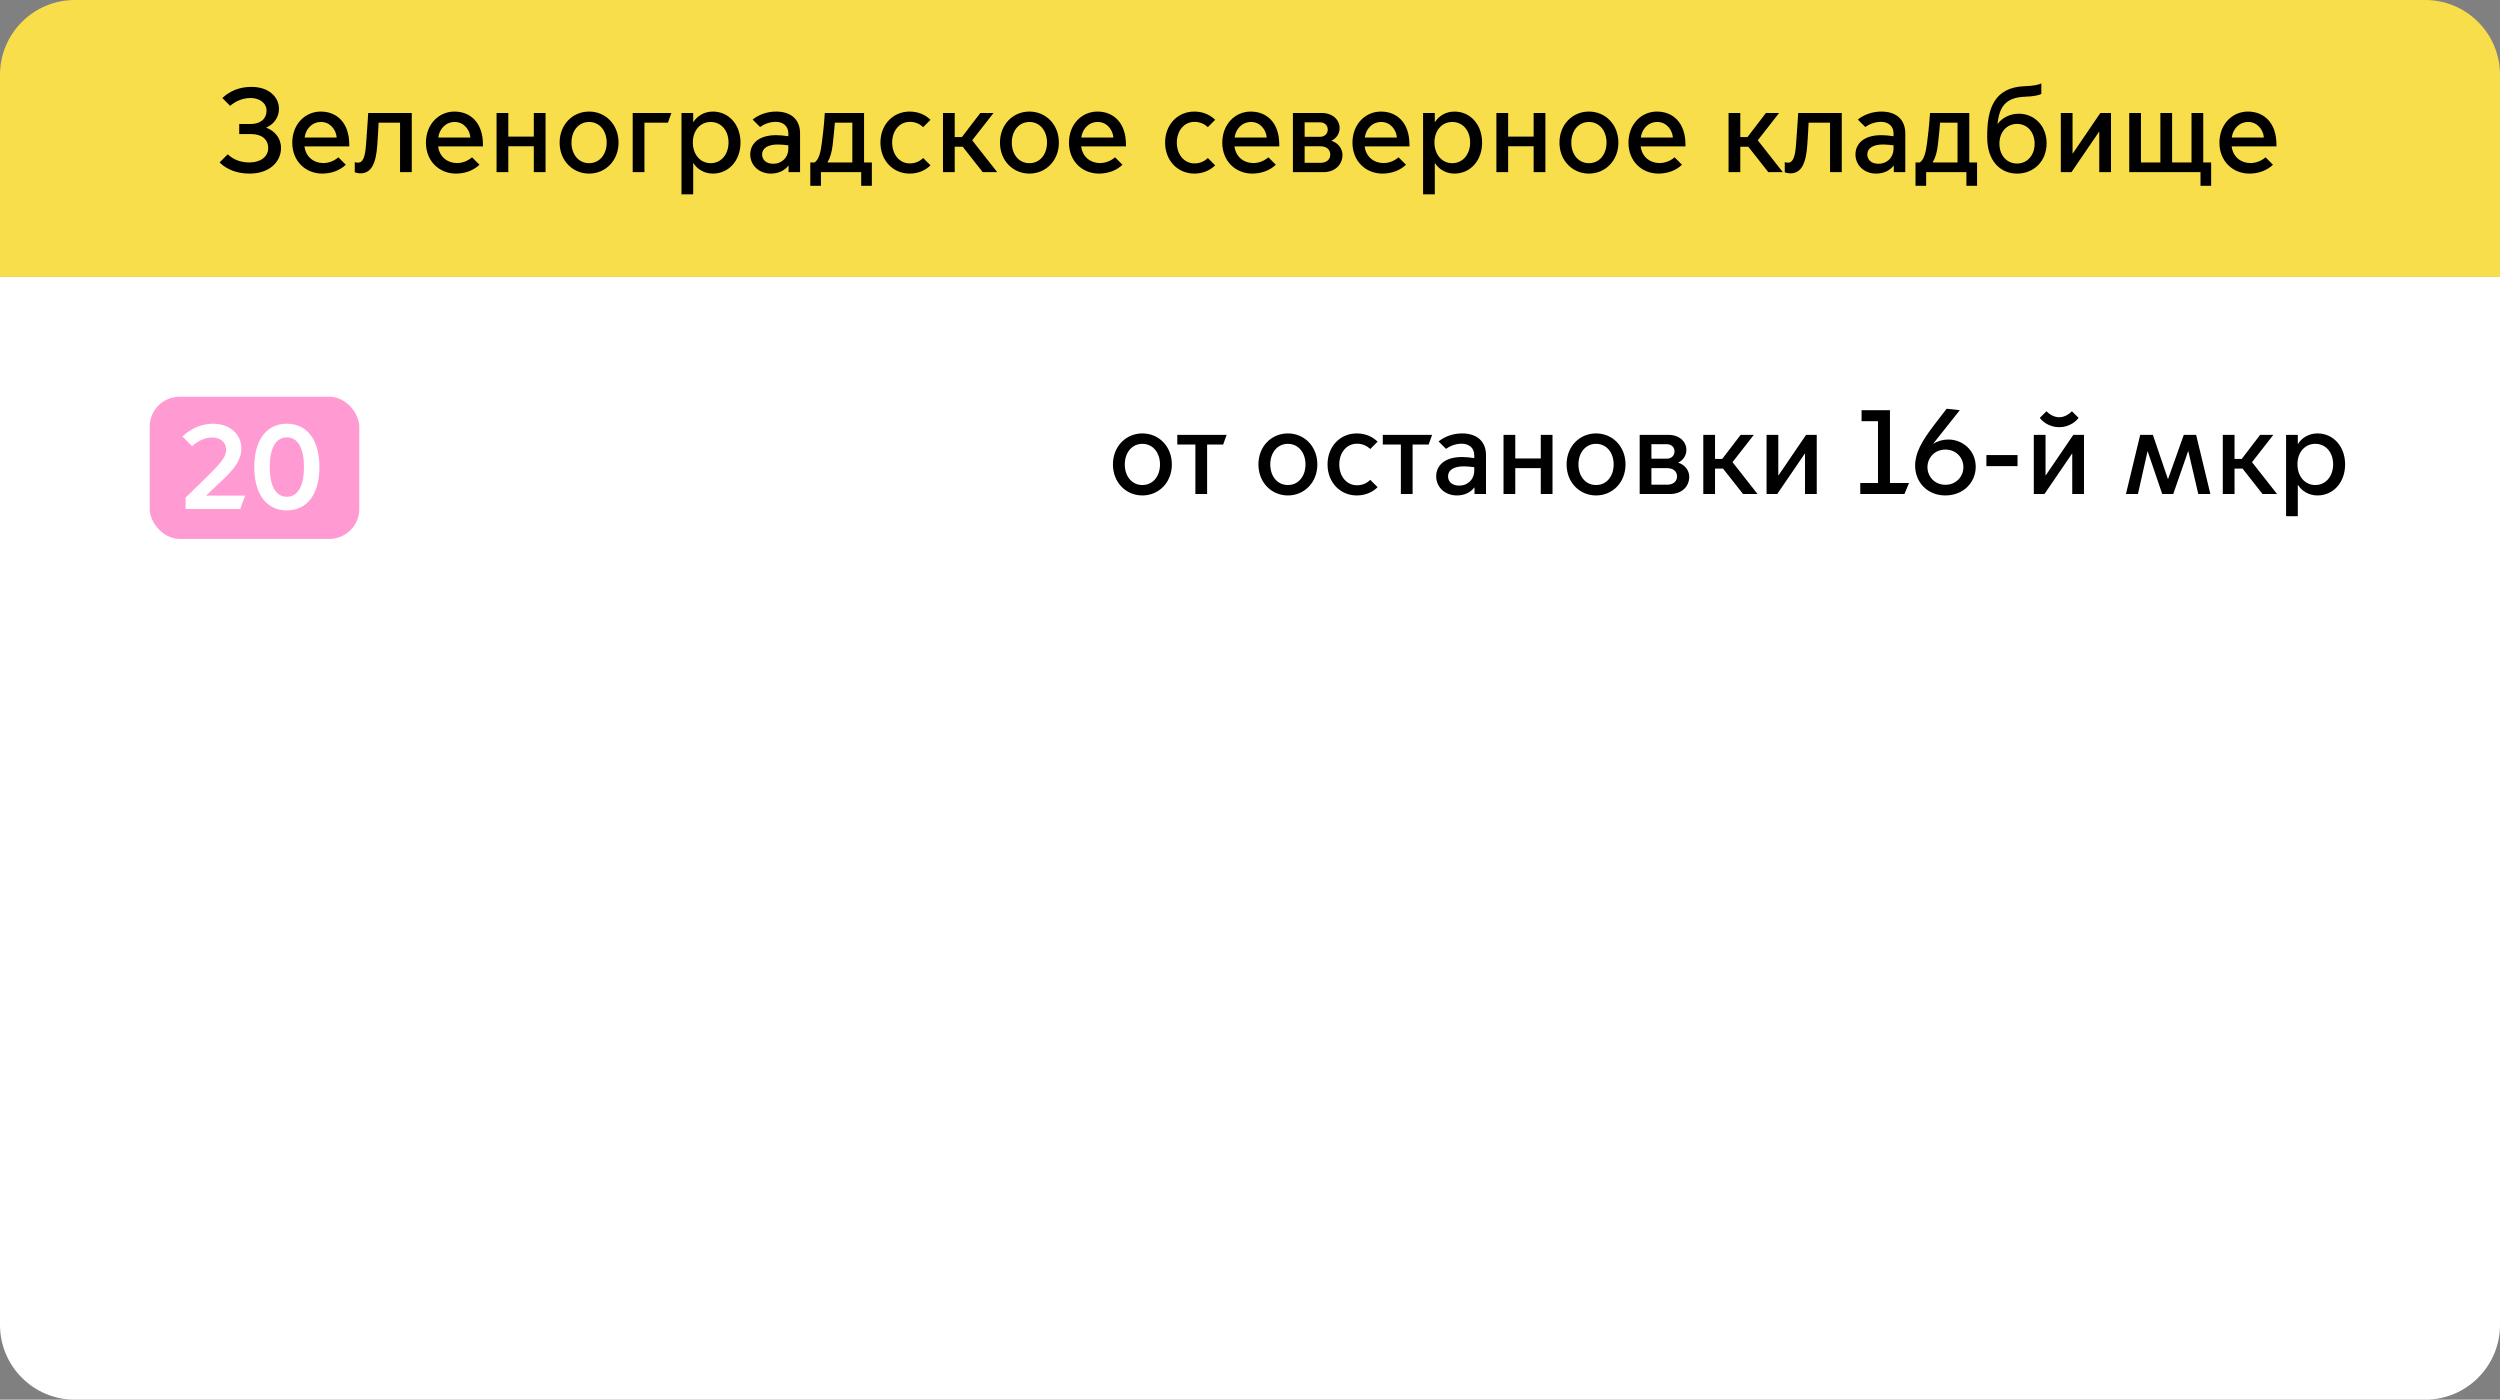
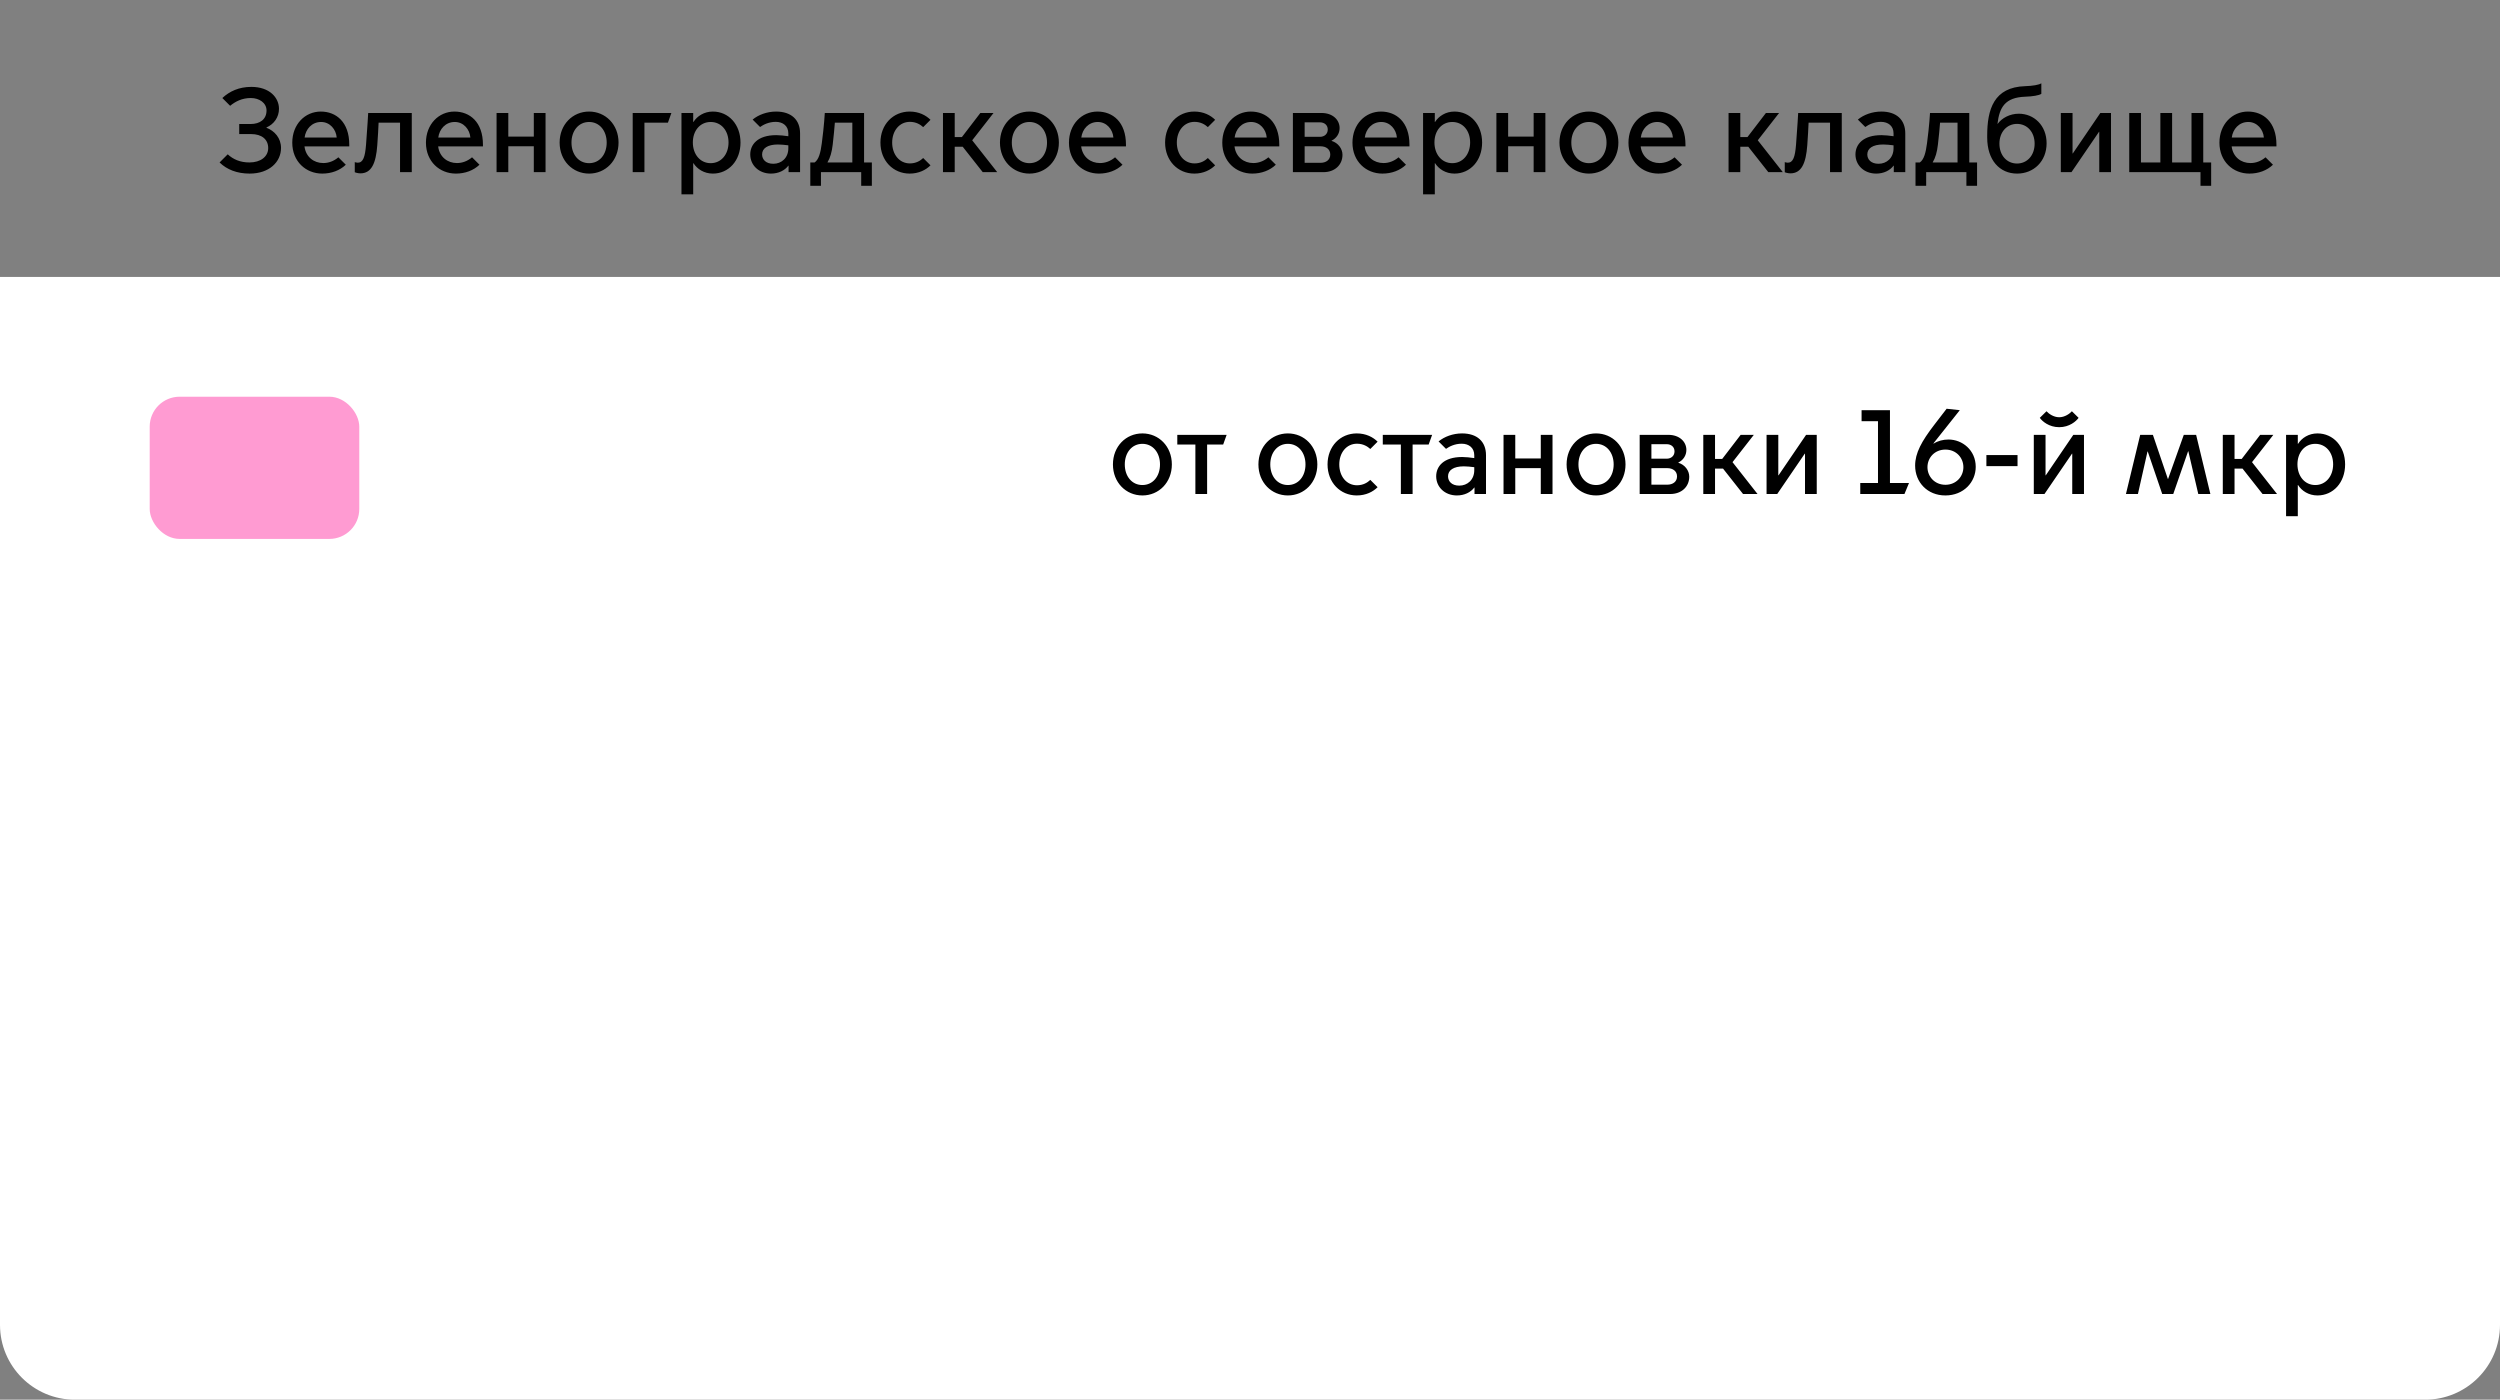
<svg xmlns="http://www.w3.org/2000/svg" width="334" height="187" viewBox="0 0 334 187" fill="none">
  <rect x="0" y="0" width="334" height="187" fill="#808080" stroke="none" />
  <path d="M0 37H334V177C334 182.523 329.523 187 324 187H10C4.477 187 0 182.523 0 177V37Z" fill="white" />
  <path d="M152.624 66.192C150.432 66.192 148.688 64.464 148.688 62.048C148.688 59.632 150.432 57.904 152.624 57.904C154.816 57.904 156.56 59.632 156.56 62.048C156.56 64.464 154.816 66.192 152.624 66.192ZM152.624 64.8C154.016 64.8 154.976 63.648 154.976 62.048C154.976 60.464 154.016 59.296 152.624 59.296C151.232 59.296 150.272 60.464 150.272 62.048C150.272 63.648 151.232 64.8 152.624 64.8ZM159.703 66V59.392H157.287V58.096H163.879L163.415 59.392H161.271V66H159.703ZM172.061 66.192C169.869 66.192 168.125 64.464 168.125 62.048C168.125 59.632 169.869 57.904 172.061 57.904C174.253 57.904 175.997 59.632 175.997 62.048C175.997 64.464 174.253 66.192 172.061 66.192ZM172.061 64.8C173.453 64.8 174.413 63.648 174.413 62.048C174.413 60.464 173.453 59.296 172.061 59.296C170.669 59.296 169.709 60.464 169.709 62.048C169.709 63.648 170.669 64.8 172.061 64.8ZM181.264 66.192C179.056 66.192 177.36 64.464 177.36 62.048C177.36 59.632 179.056 57.904 181.264 57.904C182.496 57.904 183.44 58.4 184.048 59.008L183.072 59.984C182.704 59.648 182.128 59.28 181.296 59.28C179.888 59.28 178.928 60.48 178.928 62.048C178.928 63.632 179.888 64.832 181.296 64.832C182.128 64.832 182.704 64.464 183.072 64.112L184.048 65.088C183.44 65.696 182.496 66.192 181.264 66.192ZM187.156 66V59.392H184.74V58.096H191.332L190.868 59.392H188.724V66H187.156ZM194.642 66.192C193.026 66.192 191.874 65.072 191.874 63.632C191.874 62.32 192.85 61.056 195.346 61.056C195.794 61.056 196.418 61.12 196.962 61.2V60.816C196.962 59.84 196.258 59.28 195.282 59.28C194.338 59.28 193.618 59.664 193.186 59.968L192.194 58.976C192.962 58.336 194.114 57.904 195.33 57.904C197.33 57.904 198.53 58.976 198.53 60.816V66H196.994V65.136H196.962C196.482 65.776 195.65 66.192 194.642 66.192ZM194.962 64.88C196.034 64.88 196.962 64.112 196.962 62.816V62.416C196.498 62.352 195.938 62.304 195.57 62.304C194.194 62.304 193.458 62.816 193.458 63.632C193.458 64.304 193.954 64.88 194.962 64.88ZM200.872 66V58.096H202.44V61.248H205.848V58.096H207.416V66H205.848V62.544H202.44V66H200.872ZM213.233 66.192C211.041 66.192 209.297 64.464 209.297 62.048C209.297 59.632 211.041 57.904 213.233 57.904C215.425 57.904 217.169 59.632 217.169 62.048C217.169 64.464 215.425 66.192 213.233 66.192ZM213.233 64.8C214.625 64.8 215.585 63.648 215.585 62.048C215.585 60.464 214.625 59.296 213.233 59.296C211.841 59.296 210.881 60.464 210.881 62.048C210.881 63.648 211.841 64.8 213.233 64.8ZM223.14 66H219.06V58.096H222.9C224.372 58.096 225.3 59.008 225.3 60.112C225.3 60.848 224.884 61.472 224.228 61.792V61.824C225.092 62.08 225.684 62.864 225.684 63.68C225.684 65.04 224.644 66 223.14 66ZM220.628 61.28H222.676C223.252 61.28 223.716 60.912 223.716 60.304C223.716 59.696 223.252 59.344 222.676 59.344H220.628V61.28ZM220.628 64.752H222.756C223.476 64.752 224.052 64.368 224.052 63.648C224.052 62.928 223.476 62.544 222.756 62.544H220.628V64.752ZM227.56 66V58.096H229.128V61.312H230.088L232.552 58.096H234.312L231.464 61.744L234.808 66H232.872L230.2 62.608H229.128V66H227.56ZM236.013 66V58.096H237.581V63.504H237.613L241.293 58.096H242.717V66H241.149V60.608H241.117L237.437 66H236.013ZM248.531 66V64.528H250.899V56.272H248.707V54.8H252.499V64.528H255.043L254.435 66H248.531ZM259.893 66.192C257.509 66.192 255.861 64.432 255.861 62.208C255.861 60.528 256.725 58.96 258.421 56.752L260.069 54.608L261.829 54.8L258.309 59.232L258.341 59.264C258.917 58.896 259.605 58.72 260.325 58.72C262.149 58.72 263.957 60.128 263.957 62.368C263.957 64.4 262.357 66.192 259.893 66.192ZM259.909 64.768C261.349 64.768 262.309 63.664 262.309 62.416C262.309 61.152 261.349 60.064 259.909 60.064C258.469 60.064 257.509 61.152 257.509 62.416C257.509 63.664 258.469 64.768 259.909 64.768ZM265.382 62.272V60.8H269.542V62.272H265.382ZM275.108 57.072C273.732 57.072 272.836 56.272 272.516 55.824L273.412 54.944C273.7 55.264 274.356 55.744 275.108 55.744C275.86 55.744 276.516 55.264 276.804 54.944L277.7 55.824C277.38 56.272 276.484 57.072 275.108 57.072ZM271.716 66V58.096H273.284V63.504H273.316L276.996 58.096H278.42V66H276.852V60.608H276.82L273.14 66H271.716ZM284.026 66L285.93 58.096H287.626L289.626 63.984H289.658L291.754 58.096H293.402L295.306 66H293.69L292.362 60.288H292.33L290.346 66H288.874L286.938 60.32H286.906L285.626 66H284.026ZM296.966 66V58.096H298.534V61.312H299.494L301.958 58.096H303.718L300.87 61.744L304.214 66H302.278L299.606 62.608H298.534V66H296.966ZM306.987 64.8V68.96H305.419V58.096H306.987V59.296H307.019C307.515 58.512 308.443 57.904 309.611 57.904C311.723 57.904 313.307 59.632 313.307 62.048C313.307 64.464 311.723 66.192 309.611 66.192C308.443 66.192 307.515 65.584 307.019 64.8H306.987ZM306.939 62.032C306.939 63.616 307.915 64.8 309.323 64.8C310.731 64.8 311.707 63.616 311.707 62.032C311.707 60.448 310.731 59.296 309.323 59.296C307.915 59.296 306.939 60.448 306.939 62.032Z" fill="black" />
-   <path d="M0 10C0 4.477 4.477 0 10 0H324C329.523 0 334 4.477 334 10V37H0V10Z" fill="#F9DE4B" />
  <path d="M33.352 23.192C31.656 23.192 30.296 22.648 29.336 21.704L30.424 20.616C31.144 21.288 32.088 21.704 33.32 21.704C34.824 21.704 35.832 20.92 35.832 19.784C35.832 18.632 34.984 17.912 33.544 17.912H31.96V16.568H33.48C34.728 16.568 35.608 15.944 35.608 14.76C35.608 13.752 34.648 13.096 33.512 13.096C32.328 13.096 31.448 13.56 30.744 14.136L29.704 13.096C30.664 12.2 31.928 11.608 33.576 11.608C36.04 11.608 37.272 13.064 37.272 14.536C37.272 15.656 36.6 16.6 35.592 17.032V17.064C36.68 17.48 37.544 18.44 37.544 19.768C37.544 21.624 35.992 23.192 33.352 23.192ZM43.047 23.192C40.871 23.192 39.047 21.576 39.047 19.064C39.047 16.6 40.759 14.904 42.855 14.904C44.903 14.904 46.663 16.296 46.663 19.336V19.56H40.679C40.855 20.984 41.943 21.784 43.191 21.784C43.879 21.784 44.583 21.544 45.207 21.016L46.199 22.008C45.399 22.776 44.279 23.192 43.047 23.192ZM40.695 18.376H44.983C44.903 17.304 44.087 16.296 42.903 16.296C41.655 16.296 40.839 17.256 40.695 18.376ZM48.149 23.16C47.829 23.16 47.461 23.048 47.397 23.016V21.656C47.445 21.672 47.605 21.736 47.797 21.736C48.517 21.736 48.773 20.952 48.901 19.352C49.077 17.16 49.189 15.096 49.189 15.096H55.013V23H53.445V16.392H50.581C50.549 17.16 50.485 18.328 50.405 19.4C50.229 21.832 49.621 23.16 48.149 23.16ZM60.906 23.192C58.73 23.192 56.906 21.576 56.906 19.064C56.906 16.6 58.618 14.904 60.714 14.904C62.762 14.904 64.522 16.296 64.522 19.336V19.56H58.538C58.714 20.984 59.802 21.784 61.05 21.784C61.738 21.784 62.442 21.544 63.066 21.016L64.058 22.008C63.258 22.776 62.138 23.192 60.906 23.192ZM58.554 18.376H62.842C62.762 17.304 61.946 16.296 60.762 16.296C59.514 16.296 58.698 17.256 58.554 18.376ZM66.341 23V15.096H67.909V18.248H71.317V15.096H72.885V23H71.317V19.544H67.909V23H66.341ZM78.702 23.192C76.51 23.192 74.766 21.464 74.766 19.048C74.766 16.632 76.51 14.904 78.702 14.904C80.894 14.904 82.638 16.632 82.638 19.048C82.638 21.464 80.894 23.192 78.702 23.192ZM78.702 21.8C80.094 21.8 81.054 20.648 81.054 19.048C81.054 17.464 80.094 16.296 78.702 16.296C77.31 16.296 76.35 17.464 76.35 19.048C76.35 20.648 77.31 21.8 78.702 21.8ZM84.528 23V15.096H89.697L89.233 16.392H86.097V23H84.528ZM92.612 21.8V25.96H91.044V15.096H92.612V16.296H92.644C93.14 15.512 94.068 14.904 95.236 14.904C97.348 14.904 98.932 16.632 98.932 19.048C98.932 21.464 97.348 23.192 95.236 23.192C94.068 23.192 93.14 22.584 92.644 21.8H92.612ZM92.564 19.032C92.564 20.616 93.54 21.8 94.948 21.8C96.356 21.8 97.332 20.616 97.332 19.032C97.332 17.448 96.356 16.296 94.948 16.296C93.54 16.296 92.564 17.448 92.564 19.032ZM103.001 23.192C101.385 23.192 100.233 22.072 100.233 20.632C100.233 19.32 101.209 18.056 103.705 18.056C104.153 18.056 104.777 18.12 105.321 18.2V17.816C105.321 16.84 104.617 16.28 103.641 16.28C102.697 16.28 101.977 16.664 101.545 16.968L100.553 15.976C101.321 15.336 102.473 14.904 103.689 14.904C105.689 14.904 106.889 15.976 106.889 17.816V23H105.353V22.136H105.321C104.841 22.776 104.009 23.192 103.001 23.192ZM103.321 21.88C104.393 21.88 105.321 21.112 105.321 19.816V19.416C104.857 19.352 104.297 19.304 103.929 19.304C102.553 19.304 101.817 19.816 101.817 20.632C101.817 21.304 102.313 21.88 103.321 21.88ZM108.256 24.824V21.704H108.832C109.376 21.336 109.632 20.408 109.792 19.144C110.112 16.728 110.192 15.096 110.192 15.096H115.44V21.704H116.48V24.824H115.056V23H109.68V24.824H108.256ZM110.56 21.672V21.704H113.872V16.392H111.536C111.472 17.112 111.392 18.2 111.248 19.336C111.136 20.312 110.912 21.096 110.56 21.672ZM121.53 23.192C119.322 23.192 117.626 21.464 117.626 19.048C117.626 16.632 119.322 14.904 121.53 14.904C122.762 14.904 123.706 15.4 124.314 16.008L123.338 16.984C122.97 16.648 122.394 16.28 121.562 16.28C120.154 16.28 119.194 17.48 119.194 19.048C119.194 20.632 120.154 21.832 121.562 21.832C122.394 21.832 122.97 21.464 123.338 21.112L124.314 22.088C123.706 22.696 122.762 23.192 121.53 23.192ZM125.982 23V15.096H127.55V18.312H128.51L130.974 15.096H132.734L129.886 18.744L133.23 23H131.294L128.622 19.608H127.55V23H125.982ZM137.53 23.192C135.338 23.192 133.594 21.464 133.594 19.048C133.594 16.632 135.338 14.904 137.53 14.904C139.722 14.904 141.466 16.632 141.466 19.048C141.466 21.464 139.722 23.192 137.53 23.192ZM137.53 21.8C138.922 21.8 139.882 20.648 139.882 19.048C139.882 17.464 138.922 16.296 137.53 16.296C136.138 16.296 135.178 17.464 135.178 19.048C135.178 20.648 136.138 21.8 137.53 21.8ZM146.813 23.192C144.637 23.192 142.813 21.576 142.813 19.064C142.813 16.6 144.525 14.904 146.621 14.904C148.669 14.904 150.429 16.296 150.429 19.336V19.56H144.445C144.621 20.984 145.709 21.784 146.957 21.784C147.645 21.784 148.349 21.544 148.973 21.016L149.965 22.008C149.165 22.776 148.045 23.192 146.813 23.192ZM144.461 18.376H148.749C148.669 17.304 147.853 16.296 146.669 16.296C145.421 16.296 144.605 17.256 144.461 18.376ZM159.561 23.192C157.353 23.192 155.657 21.464 155.657 19.048C155.657 16.632 157.353 14.904 159.561 14.904C160.793 14.904 161.737 15.4 162.345 16.008L161.369 16.984C161.001 16.648 160.425 16.28 159.593 16.28C158.185 16.28 157.225 17.48 157.225 19.048C157.225 20.632 158.185 21.832 159.593 21.832C160.425 21.832 161.001 21.464 161.369 21.112L162.345 22.088C161.737 22.696 160.793 23.192 159.561 23.192ZM167.297 23.192C165.121 23.192 163.297 21.576 163.297 19.064C163.297 16.6 165.009 14.904 167.105 14.904C169.153 14.904 170.913 16.296 170.913 19.336V19.56H164.929C165.105 20.984 166.193 21.784 167.441 21.784C168.129 21.784 168.833 21.544 169.457 21.016L170.449 22.008C169.649 22.776 168.529 23.192 167.297 23.192ZM164.945 18.376H169.233C169.153 17.304 168.337 16.296 167.153 16.296C165.905 16.296 165.089 17.256 164.945 18.376ZM176.812 23H172.732V15.096H176.572C178.044 15.096 178.972 16.008 178.972 17.112C178.972 17.848 178.556 18.472 177.9 18.792V18.824C178.764 19.08 179.356 19.864 179.356 20.68C179.356 22.04 178.316 23 176.812 23ZM174.3 18.28H176.348C176.924 18.28 177.388 17.912 177.388 17.304C177.388 16.696 176.924 16.344 176.348 16.344H174.3V18.28ZM174.3 21.752H176.428C177.148 21.752 177.724 21.368 177.724 20.648C177.724 19.928 177.148 19.544 176.428 19.544H174.3V21.752ZM184.688 23.192C182.512 23.192 180.688 21.576 180.688 19.064C180.688 16.6 182.4 14.904 184.496 14.904C186.544 14.904 188.304 16.296 188.304 19.336V19.56H182.32C182.496 20.984 183.584 21.784 184.832 21.784C185.52 21.784 186.224 21.544 186.848 21.016L187.84 22.008C187.04 22.776 185.92 23.192 184.688 23.192ZM182.336 18.376H186.624C186.544 17.304 185.728 16.296 184.544 16.296C183.296 16.296 182.48 17.256 182.336 18.376ZM191.69 21.8V25.96H190.122V15.096H191.69V16.296H191.722C192.218 15.512 193.146 14.904 194.314 14.904C196.426 14.904 198.01 16.632 198.01 19.048C198.01 21.464 196.426 23.192 194.314 23.192C193.146 23.192 192.218 22.584 191.722 21.8H191.69ZM191.642 19.032C191.642 20.616 192.618 21.8 194.026 21.8C195.434 21.8 196.41 20.616 196.41 19.032C196.41 17.448 195.434 16.296 194.026 16.296C192.618 16.296 191.642 17.448 191.642 19.032ZM199.919 23V15.096H201.487V18.248H204.895V15.096H206.463V23H204.895V19.544H201.487V23H199.919ZM212.28 23.192C210.088 23.192 208.344 21.464 208.344 19.048C208.344 16.632 210.088 14.904 212.28 14.904C214.472 14.904 216.216 16.632 216.216 19.048C216.216 21.464 214.472 23.192 212.28 23.192ZM212.28 21.8C213.672 21.8 214.632 20.648 214.632 19.048C214.632 17.464 213.672 16.296 212.28 16.296C210.888 16.296 209.928 17.464 209.928 19.048C209.928 20.648 210.888 21.8 212.28 21.8ZM221.563 23.192C219.387 23.192 217.563 21.576 217.563 19.064C217.563 16.6 219.275 14.904 221.371 14.904C223.419 14.904 225.179 16.296 225.179 19.336V19.56H219.195C219.371 20.984 220.459 21.784 221.707 21.784C222.395 21.784 223.099 21.544 223.723 21.016L224.715 22.008C223.915 22.776 222.795 23.192 221.563 23.192ZM219.211 18.376H223.499C223.419 17.304 222.603 16.296 221.419 16.296C220.171 16.296 219.355 17.256 219.211 18.376ZM230.935 23V15.096H232.503V18.312H233.463L235.927 15.096H237.687L234.839 18.744L238.183 23H236.247L233.575 19.608H232.503V23H230.935ZM239.196 23.16C238.876 23.16 238.508 23.048 238.444 23.016V21.656C238.492 21.672 238.652 21.736 238.844 21.736C239.564 21.736 239.82 20.952 239.948 19.352C240.124 17.16 240.236 15.096 240.236 15.096H246.06V23H244.492V16.392H241.628C241.596 17.16 241.532 18.328 241.452 19.4C241.276 21.832 240.668 23.16 239.196 23.16ZM250.657 23.192C249.041 23.192 247.889 22.072 247.889 20.632C247.889 19.32 248.865 18.056 251.361 18.056C251.809 18.056 252.433 18.12 252.977 18.2V17.816C252.977 16.84 252.273 16.28 251.297 16.28C250.353 16.28 249.633 16.664 249.201 16.968L248.209 15.976C248.977 15.336 250.129 14.904 251.345 14.904C253.345 14.904 254.545 15.976 254.545 17.816V23H253.009V22.136H252.977C252.497 22.776 251.665 23.192 250.657 23.192ZM250.977 21.88C252.049 21.88 252.977 21.112 252.977 19.816V19.416C252.513 19.352 251.953 19.304 251.585 19.304C250.209 19.304 249.473 19.816 249.473 20.632C249.473 21.304 249.969 21.88 250.977 21.88ZM255.912 24.824V21.704H256.488C257.032 21.336 257.288 20.408 257.448 19.144C257.768 16.728 257.848 15.096 257.848 15.096H263.096V21.704H264.136V24.824H262.712V23H257.336V24.824H255.912ZM258.216 21.672V21.704H261.528V16.392H259.192C259.128 17.112 259.048 18.2 258.904 19.336C258.792 20.312 258.568 21.096 258.216 21.672ZM269.49 23.192C267.138 23.192 265.49 21.384 265.49 18.376V18.12C265.49 14.616 266.37 11.64 270.562 11.512C271.57 11.48 272.418 11.336 272.722 11.128V12.536C272.418 12.744 271.57 12.888 270.562 12.92C267.858 13.016 267.122 14.36 266.866 16.536H266.898C267.442 15.784 268.498 15.192 269.714 15.192C271.73 15.192 273.426 16.744 273.426 19.144C273.426 21.56 271.698 23.192 269.49 23.192ZM269.474 21.848C270.818 21.848 271.826 20.776 271.826 19.192C271.826 17.624 270.818 16.552 269.474 16.552C268.13 16.552 267.122 17.624 267.122 19.192C267.122 20.776 268.13 21.848 269.474 21.848ZM275.325 23V15.096H276.893V20.504H276.925L280.605 15.096H282.029V23H280.461V17.608H280.429L276.749 23H275.325ZM293.986 24.824V23H284.466V15.096H286.034V21.704H288.626V15.096H290.194V21.704H292.786V15.096H294.354V21.704H295.41V24.824H293.986ZM300.516 23.192C298.34 23.192 296.516 21.576 296.516 19.064C296.516 16.6 298.228 14.904 300.324 14.904C302.372 14.904 304.132 16.296 304.132 19.336V19.56H298.148C298.324 20.984 299.412 21.784 300.66 21.784C301.348 21.784 302.052 21.544 302.676 21.016L303.668 22.008C302.868 22.776 301.748 23.192 300.516 23.192ZM298.164 18.376H302.452C302.372 17.304 301.556 16.296 300.372 16.296C299.124 16.296 298.308 17.256 298.164 18.376Z" fill="black" />
  <rect x="20" y="53" width="28" height="19" rx="4" fill="#FF9BD2" />
-   <path d="M32.096 68H24.8V66.48L27.68 63.664C29.776 61.6 30.208 60.944 30.208 60.064C30.208 59.04 29.376 58.448 28.32 58.448C27.376 58.448 26.384 58.944 25.664 59.616L24.384 58.32C25.344 57.36 26.864 56.608 28.4 56.608C30.896 56.608 32.24 58.16 32.24 59.888C32.24 61.392 31.504 62.464 29.6 64.256L27.568 66.176V66.208H32.752L32.096 68ZM38.323 68.192C35.587 68.192 33.971 65.984 33.971 62.4C33.971 58.816 35.587 56.608 38.323 56.608C41.059 56.608 42.675 58.816 42.675 62.4C42.675 65.984 41.059 68.192 38.323 68.192ZM38.323 66.368C39.843 66.368 40.611 64.832 40.611 62.4C40.611 59.968 39.843 58.432 38.323 58.432C36.803 58.432 36.035 59.968 36.035 62.4C36.035 64.832 36.803 66.368 38.323 66.368Z" fill="white" />
</svg>